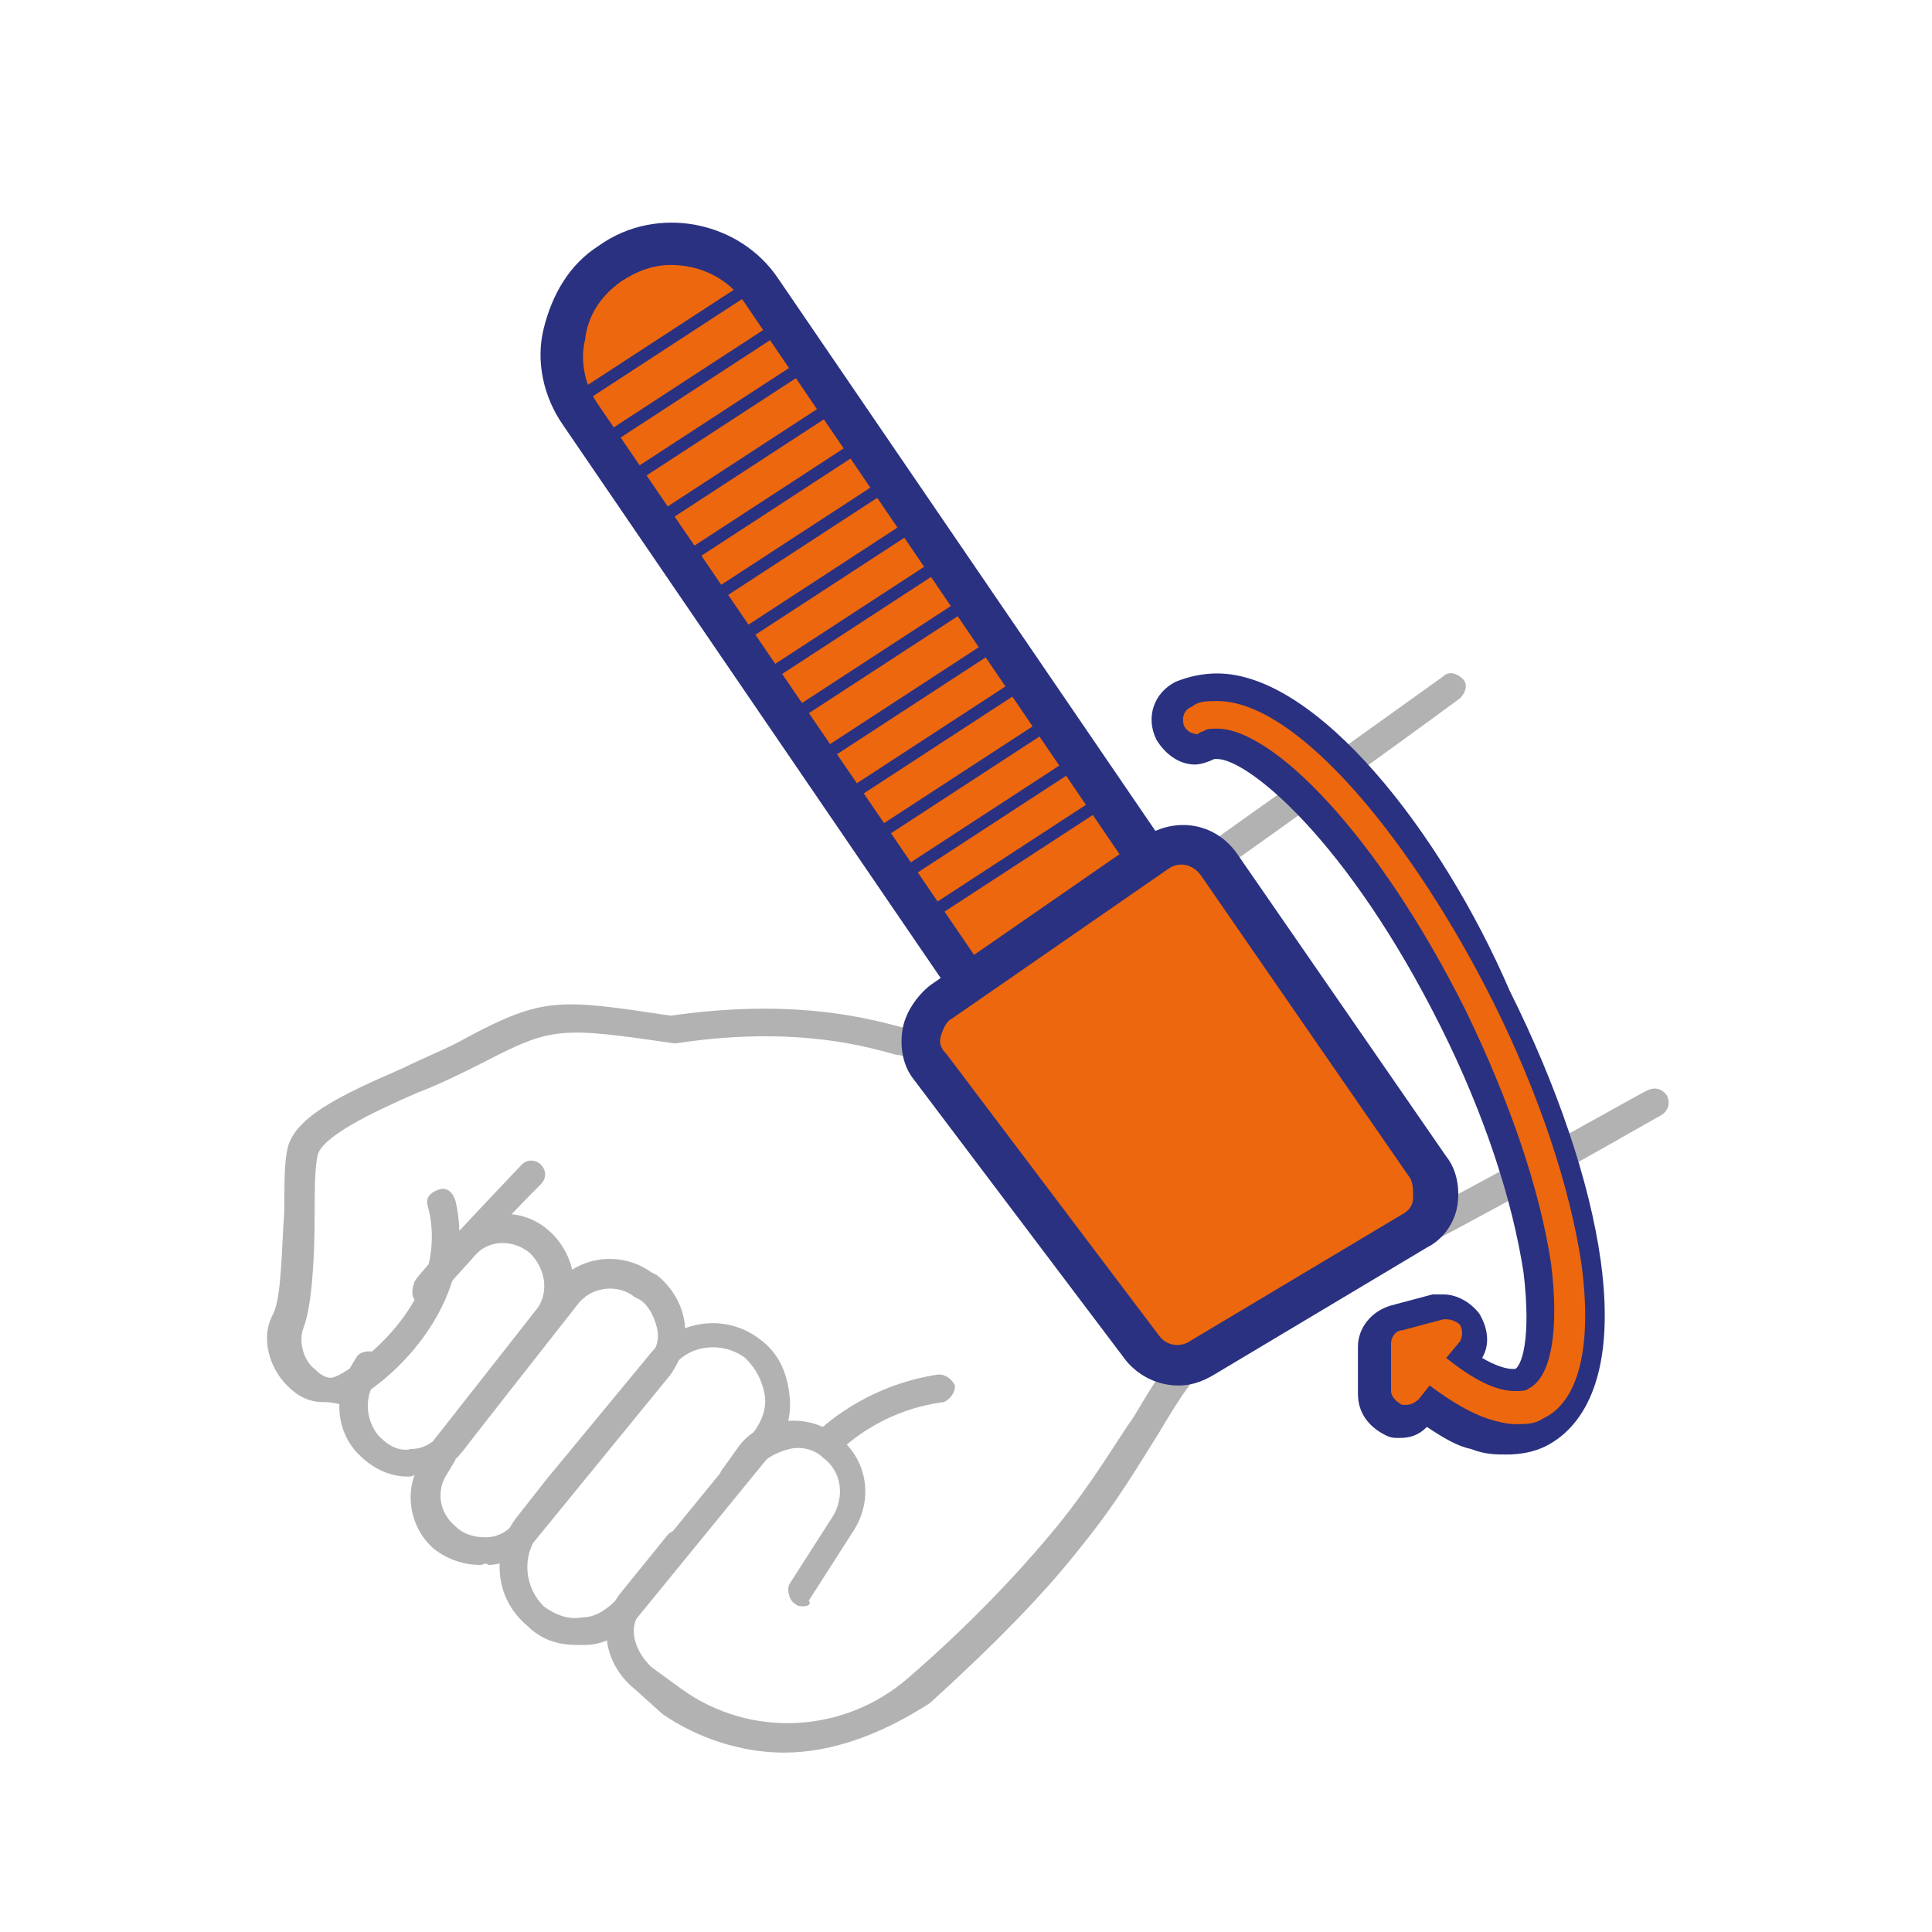
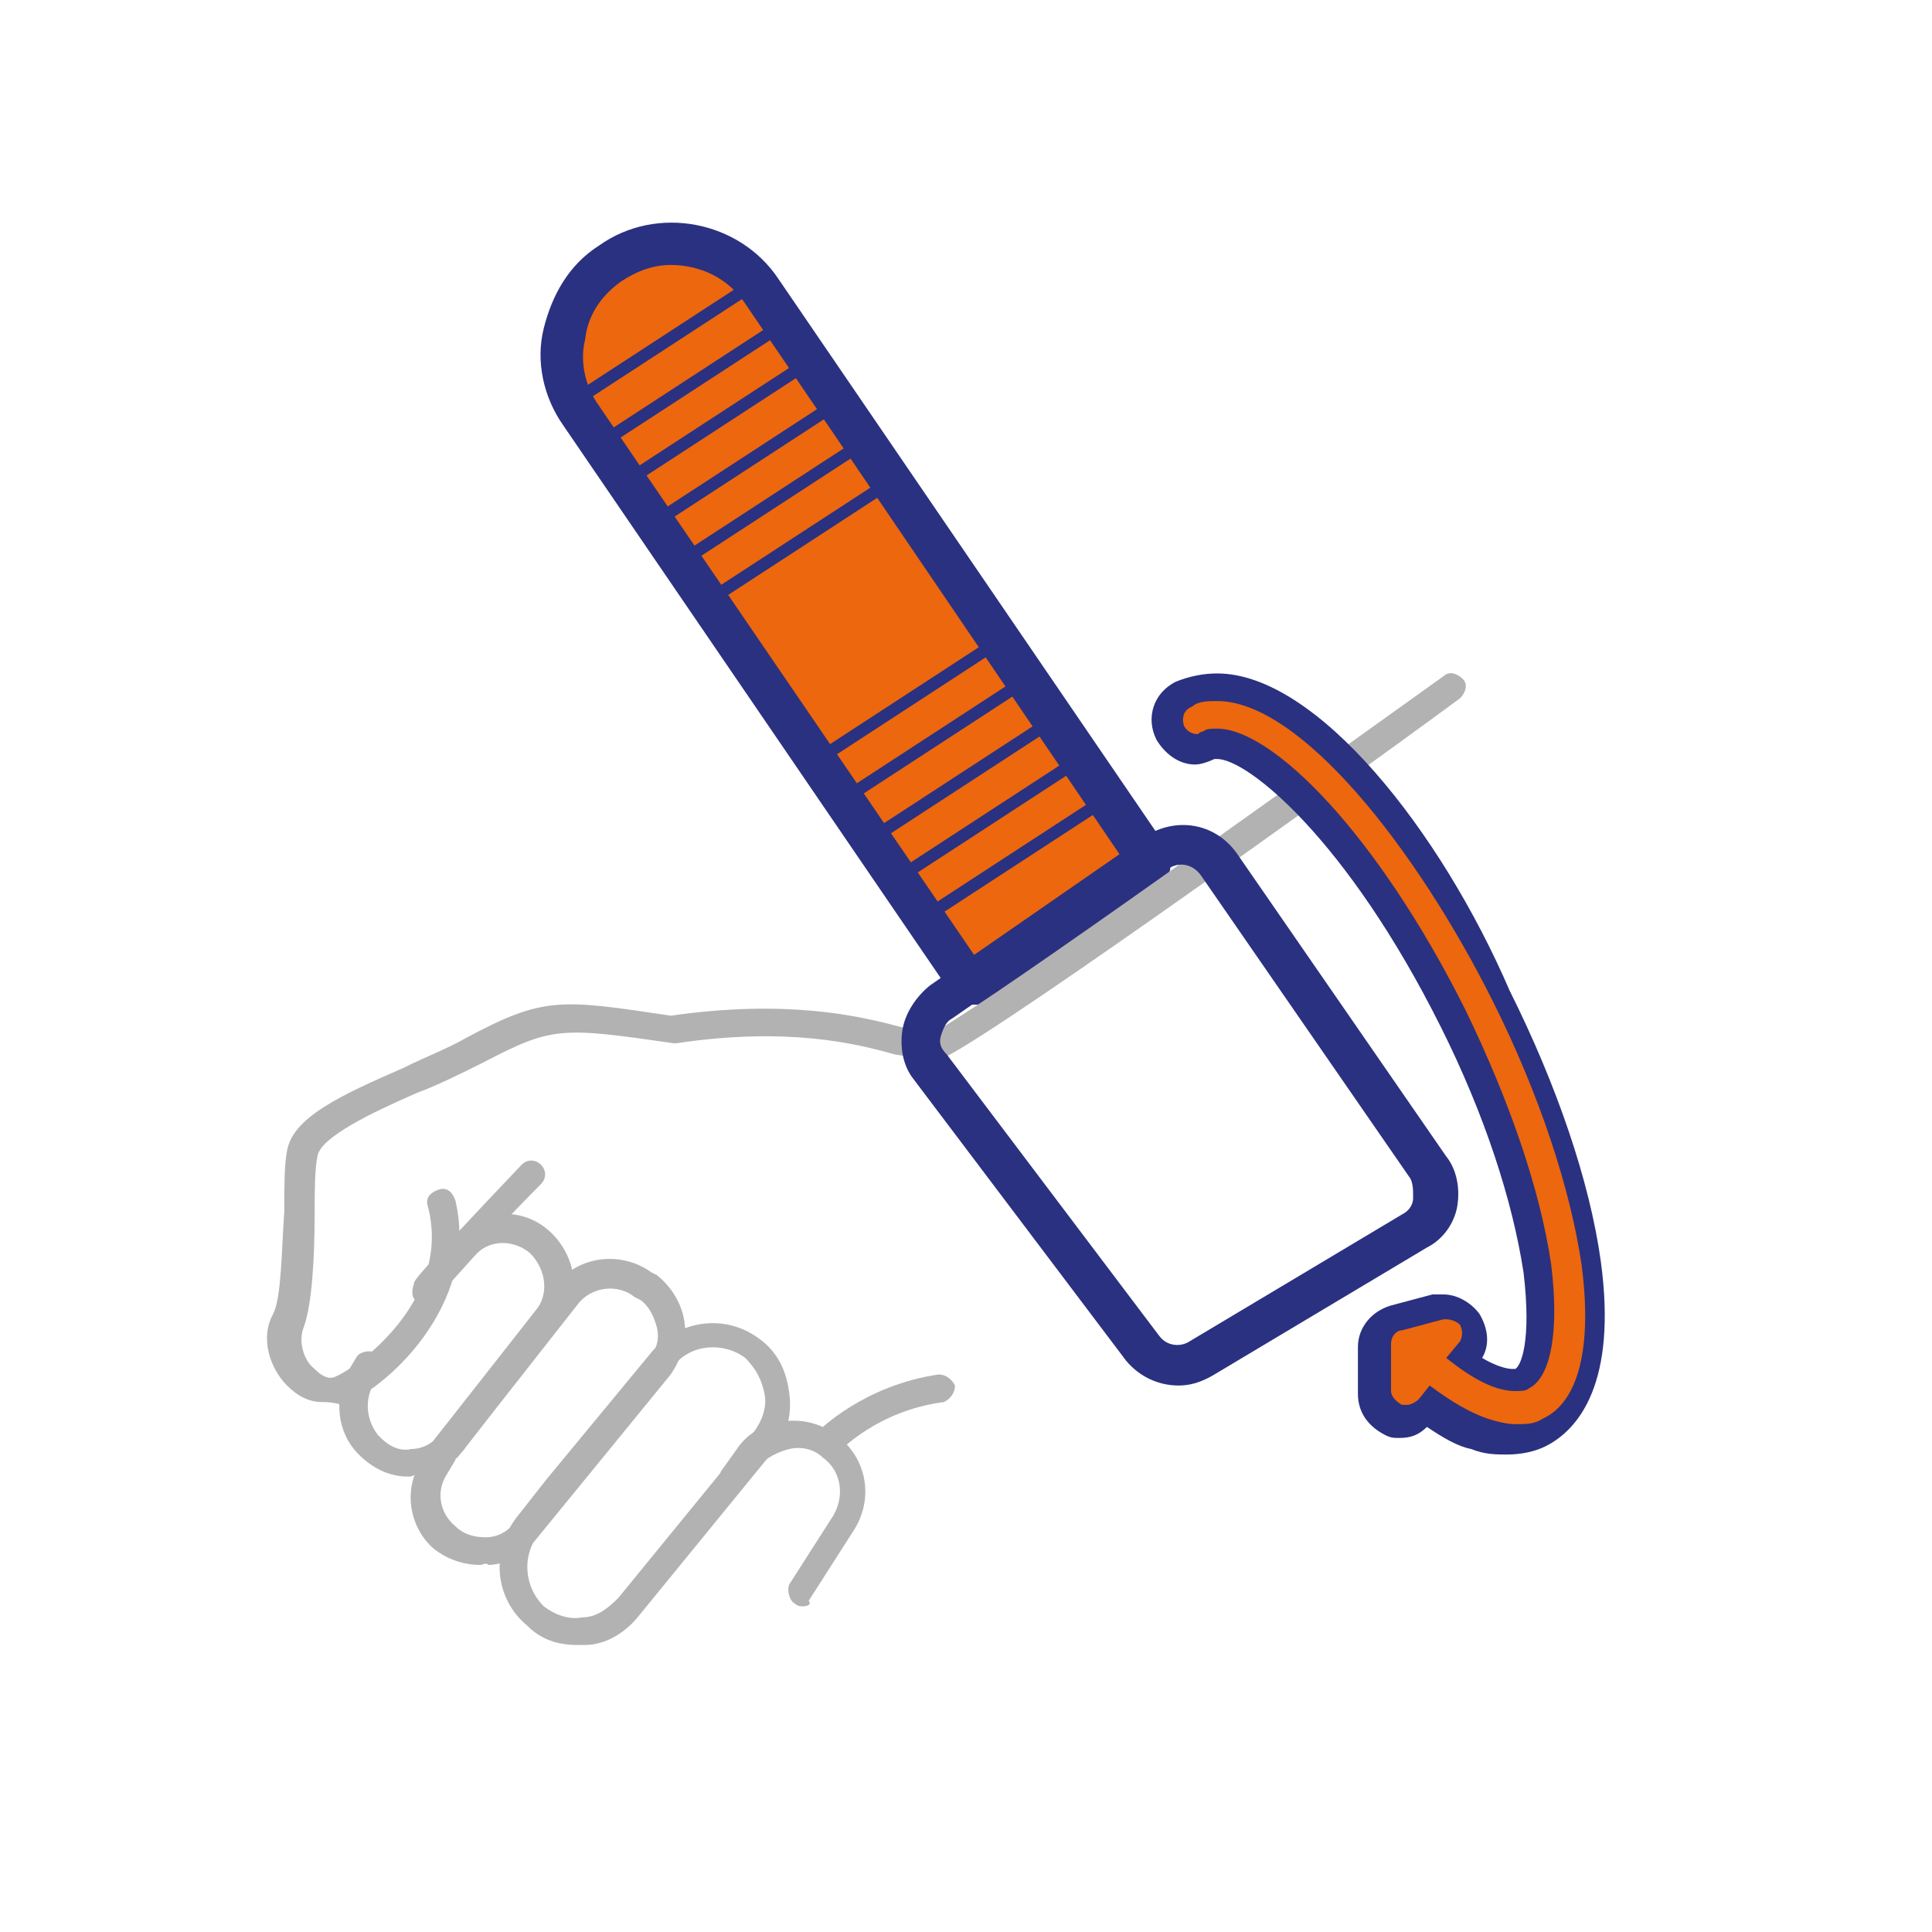
<svg xmlns="http://www.w3.org/2000/svg" version="1.1" id="Capa_1" x="0px" y="0px" viewBox="0 0 70 70" style="enable-background:new 0 0 70 70;" xml:space="preserve">
  <style type="text/css"> .st0{fill:#EC670D;} .st1{fill:#2A3180;} .st2{fill:#B3B2B2;} </style>
  <g>
    <path class="st0" d="M21.1,15l14,20.5c0.1,0.2,0.4,0.2,0.6,0.1l5.8-4c0.2-0.1,0.2-0.4,0.1-0.6l-14-20.5c-1.2-1.8-3.7-2.3-5.5-1 C20.3,10.8,19.9,13.2,21.1,15" />
  </g>
  <g>
    <path class="st1" d="M35.4,36.4c-0.1,0-0.1,0-0.2,0c-0.3-0.1-0.6-0.2-0.8-0.5l-14-20.5c-0.7-1-1-2.3-0.7-3.5s0.9-2.3,2-3 c2.1-1.5,5.1-0.9,6.5,1.2l14,20.5c0.2,0.3,0.2,0.6,0.2,0.9c-0.1,0.3-0.2,0.6-0.5,0.8l-5.8,4C35.9,36.3,35.6,36.4,35.4,36.4z M35.7,35.1L35.7,35.1C35.7,35.1,35.7,35.1,35.7,35.1z M24.3,9.6c-0.6,0-1.2,0.2-1.8,0.6c-0.7,0.5-1.2,1.2-1.3,2.1 c-0.2,0.8,0,1.7,0.5,2.4l0,0l13.8,20.2l5.3-3.6L27,11C26.4,10.1,25.4,9.6,24.3,9.6z M41,31.4C41,31.4,41,31.4,41,31.4L41,31.4z" />
  </g>
  <g>
    <path class="st2" d="M11.7,50.8c-0.5,0-0.9-0.2-1.3-0.6c-0.6-0.6-1-1.7-0.5-2.6c0.3-0.6,0.3-2.3,0.4-3.7c0-0.9,0-1.7,0.1-2.2 c0.2-1.2,1.9-2,4.2-3c0.8-0.4,1.6-0.7,2.3-1.1c2.8-1.5,3.4-1.4,7.4-0.8c4.2-0.6,6.8,0,8.3,0.4c0.5,0.1,0.9,0.3,1.2,0.2 c0.9-0.3,11.8-8.1,18.5-12.9c0.2-0.2,0.5-0.1,0.7,0.1c0.2,0.2,0.1,0.5-0.1,0.7c-5.3,3.9-17.9,12.9-18.9,13.1 c-0.4,0.1-0.9-0.1-1.6-0.2c-1.4-0.4-3.9-1-7.9-0.4c0,0-0.1,0-0.1,0c-4.1-0.6-4.4-0.6-6.9,0.7c-0.8,0.4-1.6,0.8-2.4,1.1 c-1.6,0.7-3.5,1.6-3.6,2.3c-0.1,0.5-0.1,1.3-0.1,2.1c0,1.6-0.1,3.3-0.4,4.1c-0.2,0.5,0,1.2,0.4,1.5c0.1,0.1,0.4,0.4,0.7,0.3 c0.8-0.3,4.3-2.8,3.4-6.2c-0.1-0.3,0.1-0.5,0.4-0.6c0.3-0.1,0.5,0.1,0.6,0.4c0.9,3.8-2.6,6.9-4.1,7.4C12,50.8,11.9,50.8,11.7,50.8z " />
  </g>
  <g>
    <path class="st2" d="M15.4,47.3c-0.1,0-0.2,0-0.2-0.1c-0.3-0.1-0.3-0.4-0.2-0.7c0-0.1,0.1-0.3,3.9-4.3c0.2-0.2,0.5-0.2,0.7,0 c0.2,0.2,0.2,0.5,0,0.7c-1.4,1.4-3.6,3.8-3.8,4.1C15.8,47.2,15.6,47.3,15.4,47.3z" />
  </g>
  <g>
    <path class="st2" d="M14.8,53.5c-0.7,0-1.3-0.3-1.8-0.8L13,52.7c-0.8-0.8-0.9-2-0.4-3l0.3-0.5c0.1-0.2,0.4-0.3,0.7-0.2 c0.2,0.1,0.3,0.4,0.2,0.7l-0.3,0.5c-0.3,0.6-0.2,1.3,0.2,1.8l0.1,0.1c0.3,0.3,0.7,0.5,1.1,0.4c0.4,0,0.8-0.2,1.1-0.6l3.4-4.4 c0.5-0.6,0.4-1.5-0.2-2.1c-0.6-0.5-1.5-0.5-2,0.1l-0.9,1c-0.2,0.2-0.5,0.2-0.7,0c-0.2-0.2-0.2-0.5,0-0.7l0.9-1 c0.9-1,2.4-1.1,3.4-0.2c1,0.9,1.2,2.4,0.4,3.4l-3.4,4.4c-0.4,0.6-1.1,0.9-1.8,1C14.9,53.5,14.9,53.5,14.8,53.5z" />
  </g>
  <g>
    <path class="st2" d="M17.4,56.7c-0.6,0-1.2-0.2-1.7-0.6c-0.9-0.8-1.1-2.2-0.4-3.2l0.3-0.5c0,0,0,0,0,0c0-0.1,0.1-0.1,0.1-0.2 l4.4-5.6c0.8-1.1,2.4-1.3,3.5-0.5l0.2,0.1c0.5,0.4,0.9,1,1,1.7c0.1,0.7-0.1,1.3-0.5,1.9l-4.9,6c-0.4,0.5-1.1,0.9-1.7,0.9 C17.6,56.6,17.5,56.7,17.4,56.7z M16.5,52.9l-0.3,0.5c-0.4,0.6-0.3,1.4,0.3,1.9c0.3,0.3,0.7,0.4,1.1,0.4c0.4,0,0.8-0.2,1-0.5l4.9-6 c0.3-0.3,0.4-0.7,0.3-1.1s-0.3-0.8-0.6-1l-0.2-0.1c-0.6-0.5-1.6-0.4-2.1,0.3l-4.4,5.6C16.6,52.8,16.5,52.8,16.5,52.9z" />
  </g>
  <g>
    <path class="st2" d="M20.9,59.6c-0.7,0-1.3-0.2-1.8-0.7c-1.2-1-1.3-2.7-0.4-3.9l1.1-1.4c0,0,0,0,0,0l3.8-4.6c1-1.2,2.7-1.4,3.9-0.5 c0.7,0.5,1,1.2,1.1,2c0.1,0.8-0.1,1.5-0.6,2.1l-4.9,6c-0.5,0.6-1.2,1-1.9,1C21.1,59.6,21,59.6,20.9,59.6z M20.6,54.2l-1.1,1.4 c-0.6,0.8-0.5,1.9,0.2,2.6c0.4,0.3,0.9,0.5,1.4,0.4c0.5,0,0.9-0.3,1.3-0.7l4.9-6c0.3-0.4,0.5-0.9,0.4-1.4c-0.1-0.5-0.3-0.9-0.7-1.3 c-0.8-0.6-2-0.5-2.6,0.3L20.6,54.2z" />
  </g>
  <g>
    <path class="st2" d="M29.1,58.2c-0.1,0-0.2,0-0.3-0.1c-0.2-0.1-0.3-0.5-0.2-0.7l1.6-2.5c0.4-0.7,0.3-1.6-0.4-2.1 c-0.3-0.3-0.8-0.4-1.2-0.3c-0.4,0.1-0.8,0.3-1.1,0.6L27,53.8c-0.2,0.2-0.5,0.3-0.7,0.1c-0.2-0.2-0.3-0.5-0.1-0.7l0.5-0.7 c0.4-0.6,1-0.9,1.7-1c0.7-0.1,1.4,0.1,1.9,0.5c1.1,0.8,1.4,2.3,0.6,3.5l-1.6,2.5C29.4,58.1,29.3,58.2,29.1,58.2z" />
  </g>
  <g>
-     <path class="st2" d="M28.4,63.5c-1.5,0-3.1-0.5-4.4-1.4L23,61.2c-0.5-0.4-0.9-1-1-1.7c-0.1-0.7,0.1-1.3,0.5-1.8l1.7-2.1 c0.2-0.2,0.5-0.2,0.7-0.1c0.2,0.2,0.2,0.5,0.1,0.7l-1.7,2.1c-0.3,0.3-0.4,0.7-0.3,1.1c0.1,0.4,0.3,0.7,0.6,1l1.1,0.8 c2.5,1.8,5.9,1.6,8.2-0.4c2.2-1.9,4-3.8,5.4-5.5c1.3-1.6,2.1-3,2.8-4c1.3-2.2,2.2-3.6,5.2-4.8c4.1-1.7,13.3-7,13.4-7 c0.2-0.1,0.5-0.1,0.7,0.2c0.1,0.2,0.1,0.5-0.2,0.7c-0.4,0.2-9.3,5.4-13.5,7.1c-2.6,1.1-3.4,2.2-4.7,4.4c-0.7,1.1-1.5,2.5-2.8,4.1 c-1.4,1.8-3.3,3.7-5.5,5.7C32,62.8,30.2,63.5,28.4,63.5z" />
-   </g>
+     </g>
  <g>
    <path class="st2" d="M29.9,52.7c-0.1,0-0.2,0-0.3-0.1c-0.2-0.2-0.2-0.5,0-0.7c0.1-0.1,1.7-1.7,4.4-2.1c0.3,0,0.5,0.2,0.6,0.4 c0,0.3-0.2,0.5-0.4,0.6c-2.4,0.3-3.8,1.8-3.8,1.8C30.2,52.7,30,52.7,29.9,52.7z" />
  </g>
  <g>
-     <path class="st0" d="M34.1,36.3l7.8-5.4c0.7-0.5,1.7-0.3,2.2,0.4l7.6,11c0.5,0.8,0.3,1.8-0.5,2.3l-7.7,4.6 c-0.7,0.4-1.6,0.2-2.1-0.4l-7.7-10.2C33.2,37.9,33.4,36.8,34.1,36.3" />
-   </g>
+     </g>
  <g>
    <path class="st1" d="M42.7,50.2c-0.7,0-1.4-0.3-1.9-0.9l-7.7-10.2c-0.4-0.5-0.5-1.2-0.4-1.8c0.1-0.6,0.5-1.2,1-1.6l0,0l7.8-5.4 c1.1-0.7,2.5-0.5,3.3,0.6l7.6,11c0.4,0.5,0.5,1.2,0.4,1.8c-0.1,0.6-0.5,1.2-1.1,1.5l-7.7,4.6C43.5,50.1,43.1,50.2,42.7,50.2z M34.5,36.9c-0.2,0.1-0.3,0.3-0.4,0.6s0,0.5,0.2,0.7L42,48.4c0.3,0.4,0.8,0.4,1.1,0.2l7.7-4.6c0.2-0.1,0.4-0.3,0.4-0.6 s0-0.5-0.1-0.7l-7.6-11c-0.3-0.4-0.8-0.5-1.2-0.2L34.5,36.9z" />
  </g>
  <g>
    <path class="st0" d="M54.9,51.9c-1,0-2.5-0.6-4.4-2.5c-0.3-0.3-0.3-0.8,0-1.1c0.3-0.3,0.8-0.3,1.1,0c1.9,1.8,3.1,2.2,3.7,1.9 c1.4-0.7,1.2-6.1-2.4-13.4c-3.6-7.2-7.7-10.7-9.2-10c-0.4,0.2-0.9,0-1.1-0.4c-0.2-0.4,0-0.9,0.4-1.1c3.1-1.5,8.2,4.4,11.3,10.7 c3.1,6.4,4.8,14,1.6,15.5C55.7,51.8,55.3,51.9,54.9,51.9z" />
  </g>
  <g>
    <path class="st0" d="M50.9,51.1c-0.1,0-0.2,0-0.2,0c-0.3-0.1-0.5-0.4-0.5-0.7l0-1.7c0-0.4,0.2-0.7,0.6-0.7l1.5-0.4 c0.3-0.1,0.6,0.1,0.8,0.3c0.2,0.3,0.2,0.6,0,0.9l-1.5,2C51.4,51,51.1,51.1,50.9,51.1z" />
  </g>
  <g>
    <path class="st1" d="M44.1,25.4c3,0,7.2,5.3,10,10.9c1.7,3.4,2.8,6.8,3.2,9.5c0.4,3-0.1,5-1.4,5.6c-0.3,0.2-0.6,0.2-1,0.2 c-0.3,0-0.7-0.1-1-0.2c-0.6-0.2-1.3-0.6-2.1-1.2l-0.4,0.5c-0.1,0.1-0.3,0.2-0.4,0.2c-0.1,0-0.1,0-0.2,0c0,0,0,0,0,0 c-0.2-0.1-0.4-0.3-0.4-0.5l0-1.7c0-0.3,0.2-0.5,0.4-0.5l1.5-0.4c0,0,0.1,0,0.1,0c0.2,0,0.4,0.1,0.5,0.2c0.1,0.2,0.1,0.4,0,0.6 l-0.5,0.6c1,0.8,1.8,1.2,2.5,1.2c0.2,0,0.4,0,0.5-0.1c0.8-0.4,1.1-2.1,0.8-4.5c-0.4-2.7-1.5-5.9-3.1-9.2c-3.2-6.4-7-10.2-9-10.2 c-0.2,0-0.4,0-0.5,0.1c-0.1,0-0.2,0.1-0.2,0.1c-0.2,0-0.4-0.1-0.5-0.3c-0.1-0.3,0-0.6,0.3-0.7C43.4,25.4,43.8,25.4,44.1,25.4 M44.1,24.4c-0.5,0-1,0.1-1.5,0.3c-0.8,0.4-1.1,1.3-0.7,2.1c0.3,0.5,0.8,0.9,1.4,0.9c0.2,0,0.5-0.1,0.7-0.2c0,0,0,0,0.1,0 c1.1,0,4.7,2.9,8.1,9.7c1.6,3.2,2.6,6.3,3,8.9c0.3,2.5-0.1,3.4-0.3,3.5h0c0,0,0,0-0.1,0c-0.2,0-0.6-0.1-1.1-0.4 c0.3-0.5,0.2-1.1-0.1-1.6c-0.3-0.4-0.8-0.7-1.3-0.7c-0.1,0-0.2,0-0.4,0l-1.5,0.4c-0.7,0.2-1.2,0.8-1.2,1.5l0,1.7 c0,0.7,0.4,1.2,1,1.5c0,0,0,0,0,0c0.2,0.1,0.3,0.1,0.5,0.1c0.4,0,0.7-0.1,1-0.4c0.6,0.4,1.1,0.7,1.6,0.8c0.5,0.2,0.9,0.2,1.3,0.2 c0.5,0,1-0.1,1.4-0.3c1.2-0.6,2.6-2.3,2-6.7c-0.4-2.9-1.6-6.4-3.3-9.8C52.2,30.1,47.7,24.4,44.1,24.4" />
  </g>
  <g>
    <path class="st1" d="M20.7,14.8c-0.1,0-0.2,0-0.2-0.1c-0.1-0.1,0-0.3,0.1-0.3l6.6-4.3c0.1-0.1,0.3,0,0.3,0.1s0,0.3-0.1,0.3 l-6.6,4.3C20.8,14.8,20.7,14.8,20.7,14.8z" />
  </g>
  <g>
    <path class="st1" d="M21.7,16.3c-0.1,0-0.2,0-0.2-0.1c-0.1-0.1,0-0.3,0.1-0.3l6.6-4.3c0.1-0.1,0.3,0,0.3,0.1c0.1,0.1,0,0.3-0.1,0.3 l-6.6,4.3C21.7,16.3,21.7,16.3,21.7,16.3z" />
  </g>
  <g>
    <path class="st1" d="M22.6,17.7c-0.1,0-0.2,0-0.2-0.1c-0.1-0.1,0-0.3,0.1-0.3l6.6-4.3c0.1-0.1,0.3,0,0.3,0.1c0.1,0.1,0,0.3-0.1,0.3 l-6.6,4.3C22.7,17.7,22.7,17.7,22.6,17.7z" />
  </g>
  <g>
    <path class="st1" d="M23.6,19.2c-0.1,0-0.2,0-0.2-0.1c-0.1-0.1,0-0.3,0.1-0.3l6.6-4.3c0.1-0.1,0.3,0,0.3,0.1c0.1,0.1,0,0.3-0.1,0.3 l-6.6,4.3C23.7,19.1,23.7,19.2,23.6,19.2z" />
  </g>
  <g>
    <path class="st1" d="M24.6,20.6c-0.1,0-0.2,0-0.2-0.1c-0.1-0.1,0-0.3,0.1-0.3l6.6-4.3c0.1-0.1,0.3,0,0.3,0.1c0.1,0.1,0,0.3-0.1,0.3 l-6.6,4.3C24.7,20.6,24.6,20.6,24.6,20.6z" />
  </g>
  <g>
    <path class="st1" d="M25.6,22c-0.1,0-0.2,0-0.2-0.1c-0.1-0.1,0-0.3,0.1-0.3l6.6-4.3c0.1-0.1,0.3,0,0.3,0.1c0.1,0.1,0,0.3-0.1,0.3 L25.7,22C25.7,22,25.6,22,25.6,22z" />
  </g>
  <g>
-     <path class="st1" d="M26.5,23.5c-0.1,0-0.2,0-0.2-0.1c-0.1-0.1,0-0.3,0.1-0.3l6.6-4.3c0.1-0.1,0.3,0,0.3,0.1c0.1,0.1,0,0.3-0.1,0.3 l-6.6,4.3C26.6,23.5,26.6,23.5,26.5,23.5z" />
-   </g>
+     </g>
  <g>
-     <path class="st1" d="M27.5,24.9c-0.1,0-0.2,0-0.2-0.1c-0.1-0.1,0-0.3,0.1-0.3l6.6-4.3c0.1-0.1,0.3,0,0.3,0.1c0.1,0.1,0,0.3-0.1,0.3 l-6.6,4.3C27.6,24.9,27.6,24.9,27.5,24.9z" />
-   </g>
+     </g>
  <g>
-     <path class="st1" d="M28.5,26.3c-0.1,0-0.2,0-0.2-0.1c-0.1-0.1,0-0.3,0.1-0.3l6.6-4.3c0.1-0.1,0.3,0,0.3,0.1c0.1,0.1,0,0.3-0.1,0.3 l-6.6,4.3C28.6,26.3,28.6,26.3,28.5,26.3z" />
-   </g>
+     </g>
  <g>
    <path class="st1" d="M29.5,27.8c-0.1,0-0.2,0-0.2-0.1c-0.1-0.1,0-0.3,0.1-0.3l6.6-4.3c0.1-0.1,0.3,0,0.3,0.1c0.1,0.1,0,0.3-0.1,0.3 l-6.6,4.3C29.6,27.8,29.5,27.8,29.5,27.8z" />
  </g>
  <g>
    <path class="st1" d="M30.5,29.2c-0.1,0-0.2,0-0.2-0.1c-0.1-0.1,0-0.3,0.1-0.3l6.6-4.3c0.1-0.1,0.3,0,0.3,0.1c0.1,0.1,0,0.3-0.1,0.3 l-6.6,4.3C30.6,29.2,30.5,29.2,30.5,29.2z" />
  </g>
  <g>
    <path class="st1" d="M31.4,30.7c-0.1,0-0.2,0-0.2-0.1c-0.1-0.1,0-0.3,0.1-0.3l6.6-4.3c0.1-0.1,0.3,0,0.3,0.1c0.1,0.1,0,0.3-0.1,0.3 l-6.6,4.3C31.5,30.7,31.5,30.7,31.4,30.7z" />
  </g>
  <g>
-     <path class="st1" d="M32.4,32.1c-0.1,0-0.2,0-0.2-0.1c-0.1-0.1,0-0.3,0.1-0.3l6.6-4.3c0.1-0.1,0.3,0,0.3,0.1c0.1,0.1,0,0.3-0.1,0.3 l-6.6,4.3C32.5,32.1,32.5,32.1,32.4,32.1z" />
+     <path class="st1" d="M32.4,32.1c-0.1,0-0.2,0-0.2-0.1c-0.1-0.1,0-0.3,0.1-0.3l6.6-4.3c0.1-0.1,0.3,0,0.3,0.1c0.1,0.1,0,0.3-0.1,0.3 l-6.6,4.3z" />
  </g>
  <g>
    <path class="st1" d="M33.4,33.5c-0.1,0-0.2,0-0.2-0.1c-0.1-0.1,0-0.3,0.1-0.3l6.6-4.3c0.1-0.1,0.3,0,0.3,0.1c0.1,0.1,0,0.3-0.1,0.3 l-6.6,4.3C33.5,33.5,33.4,33.5,33.4,33.5z" />
  </g>
</svg>